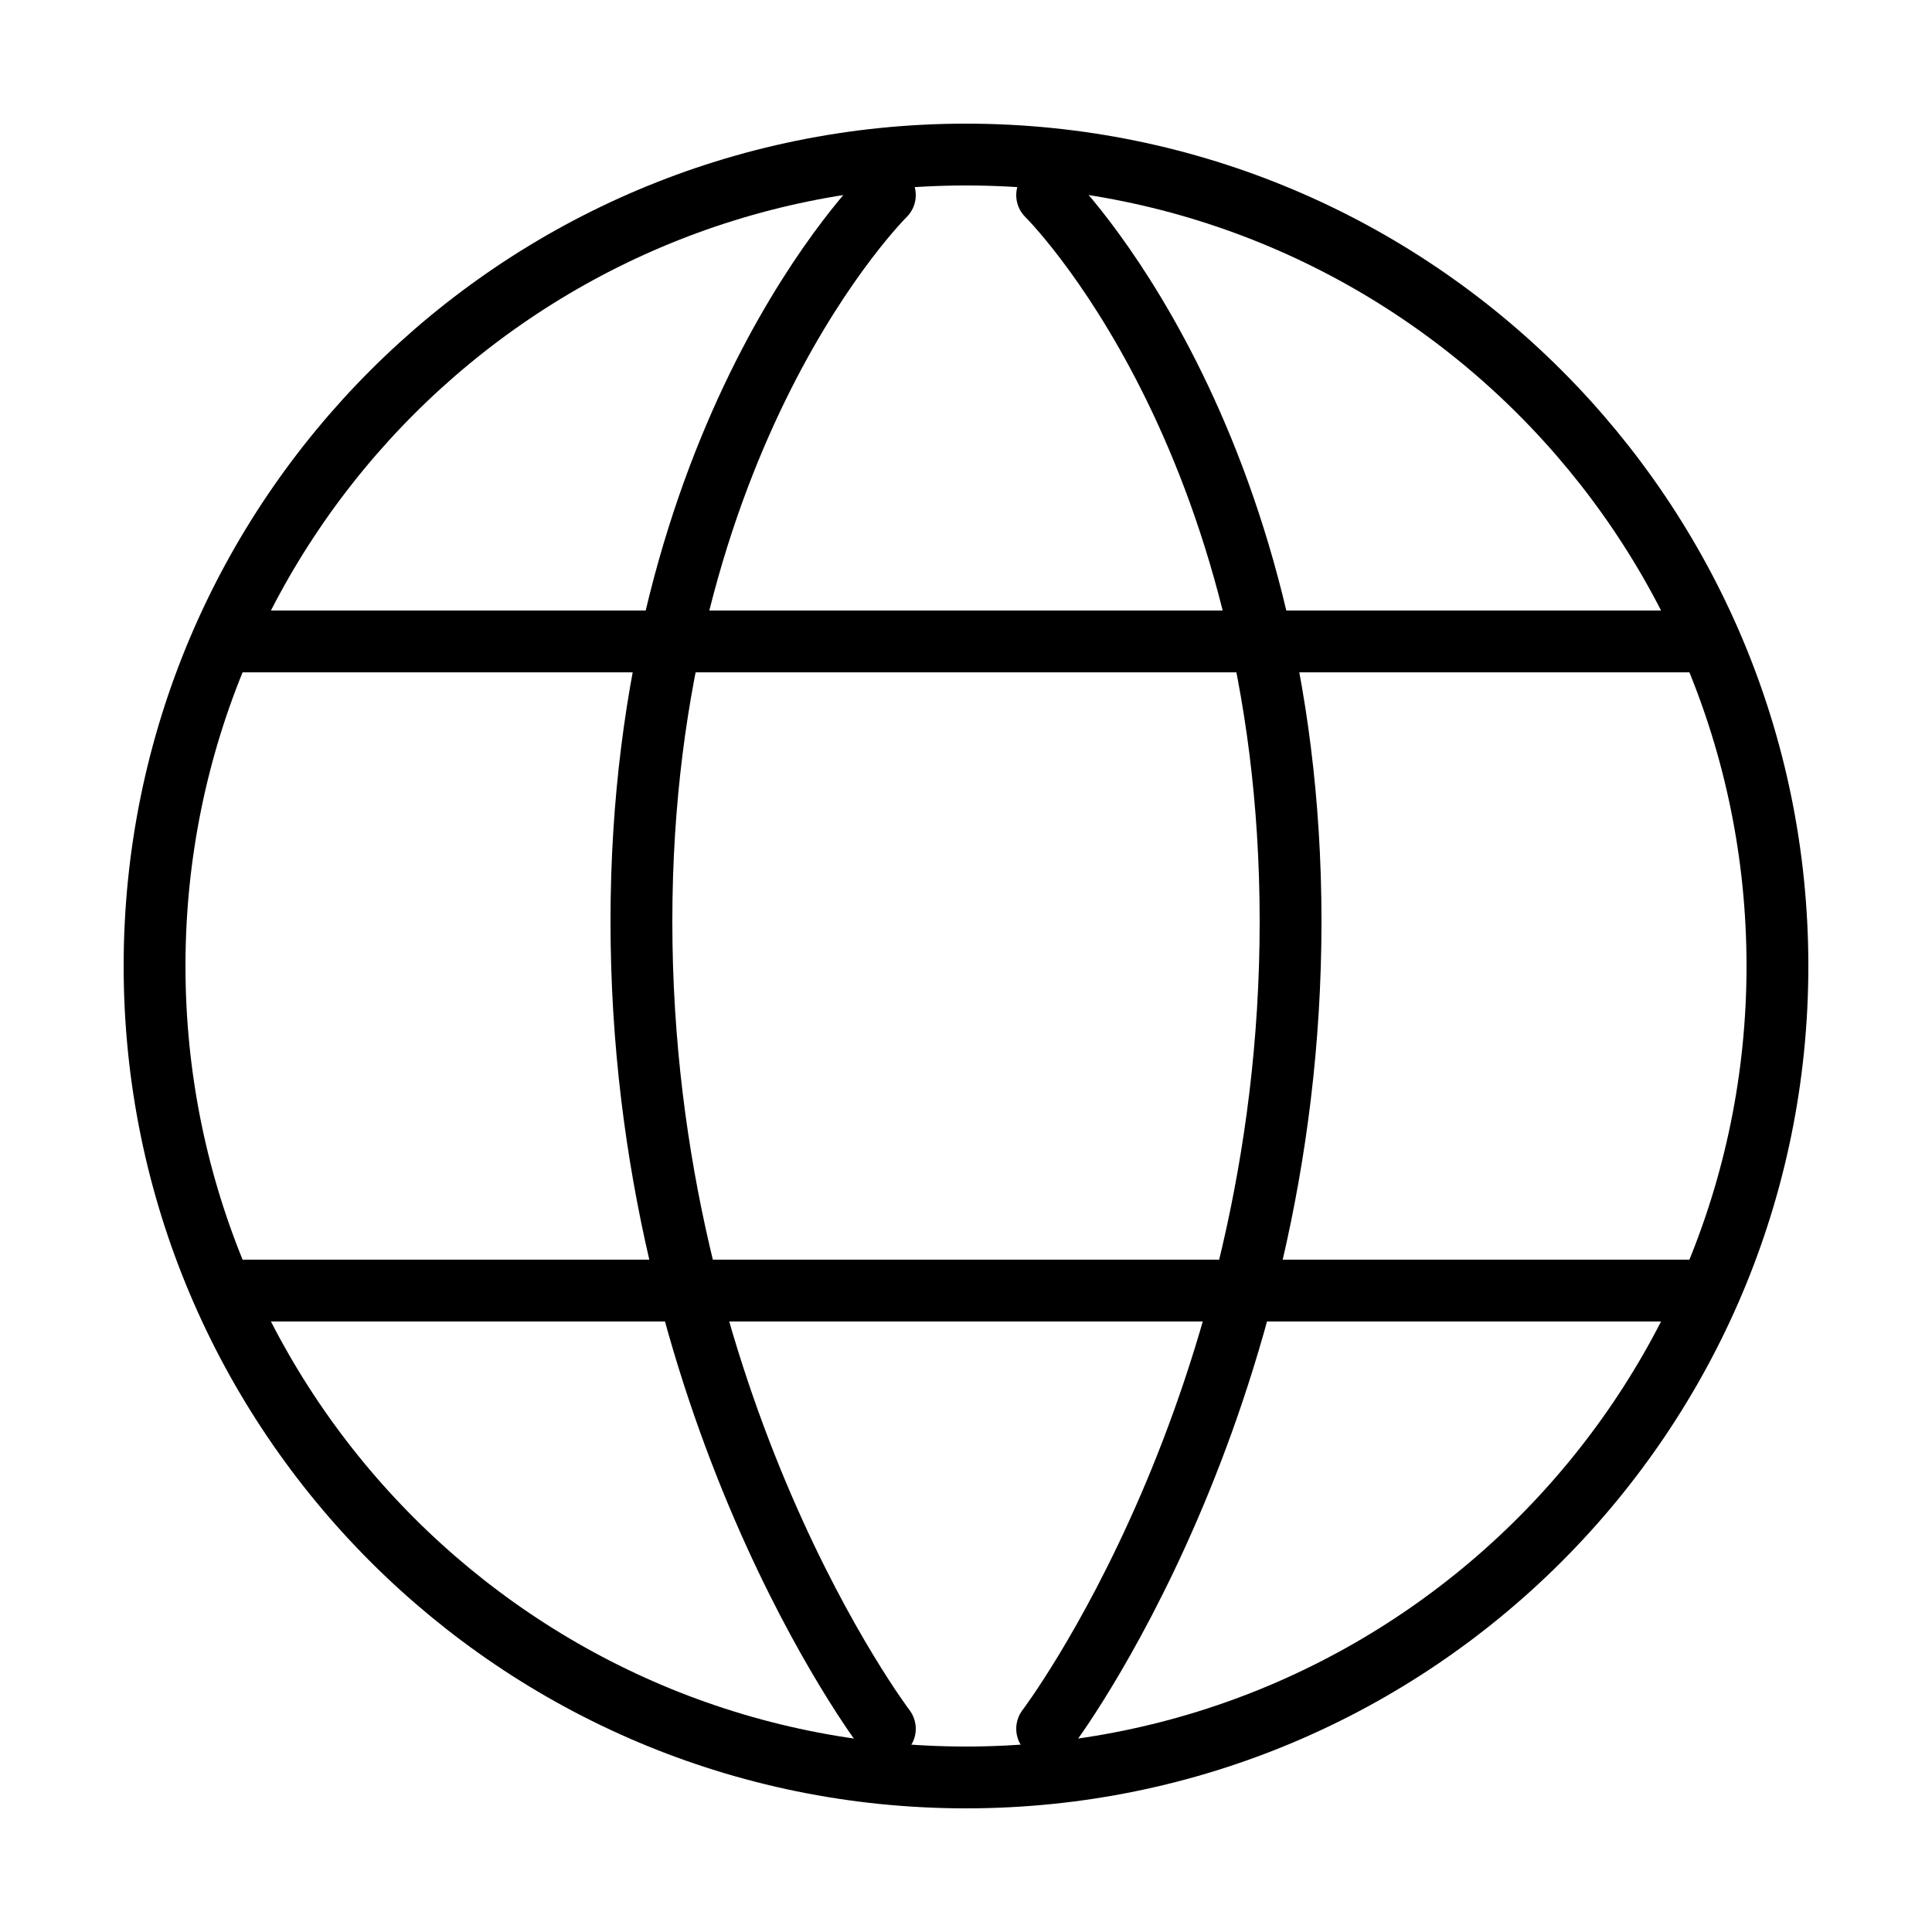
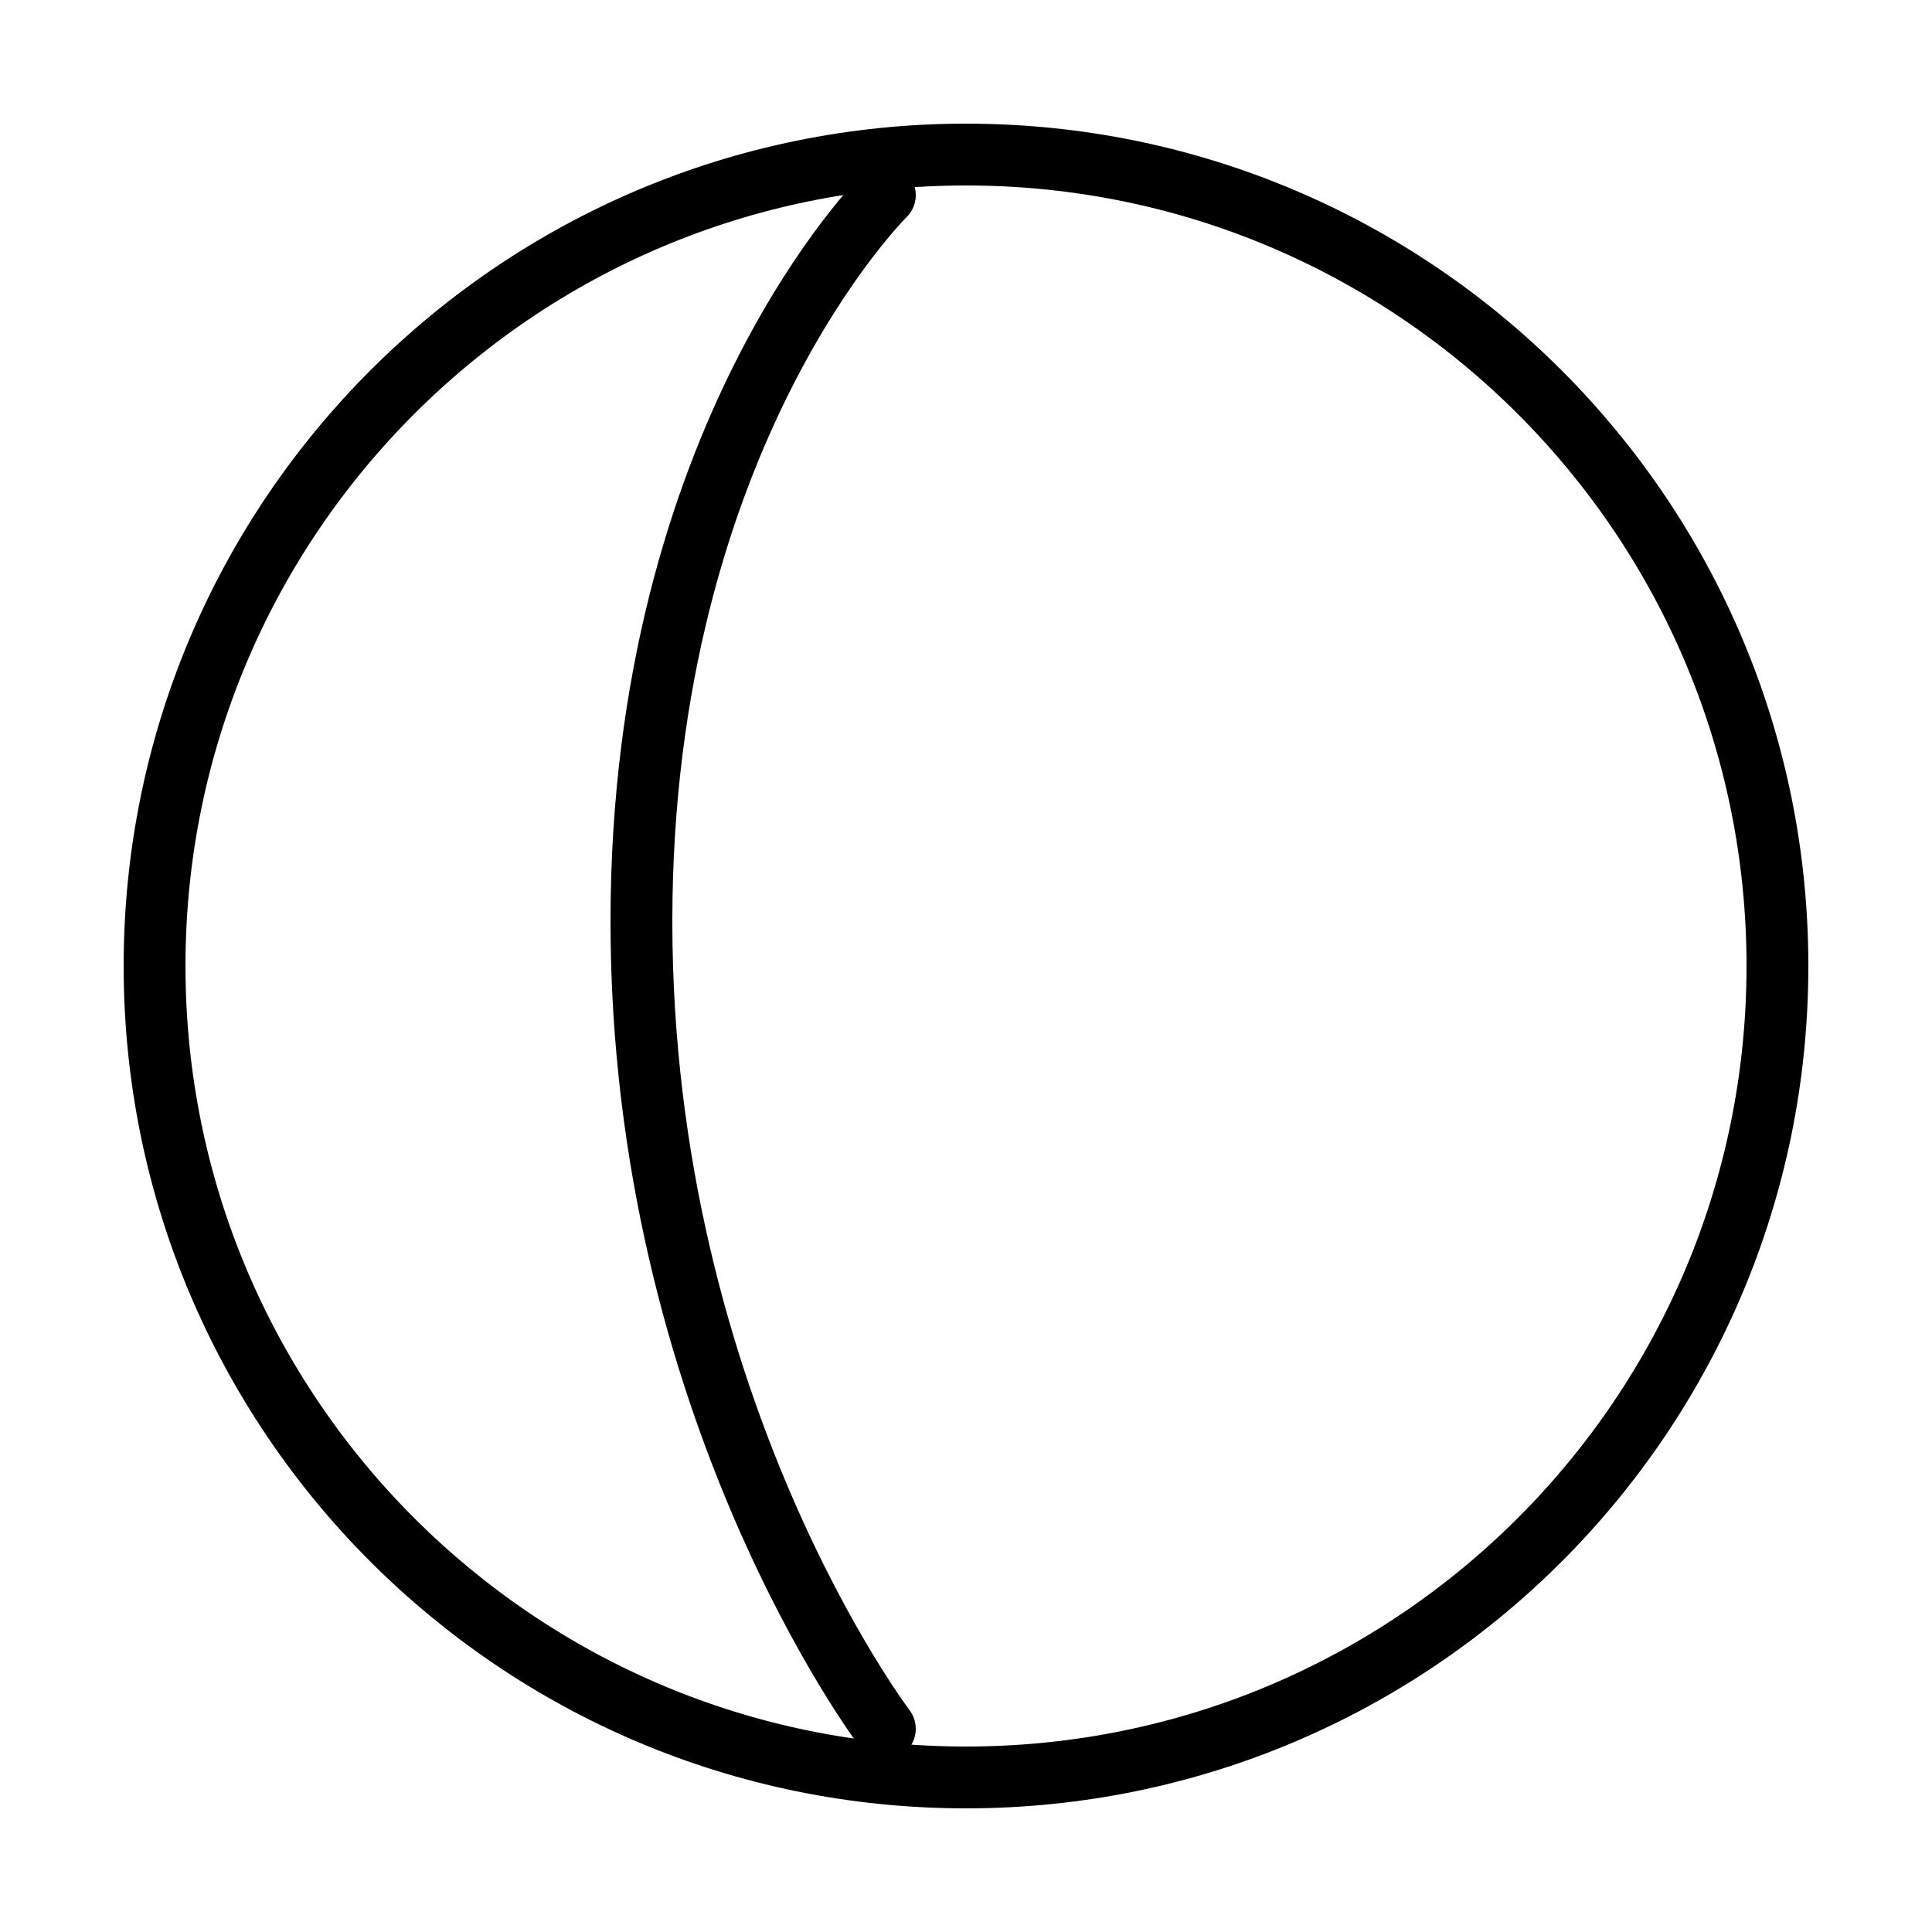
<svg xmlns="http://www.w3.org/2000/svg" width="25" height="25" viewBox="0 0 25 25" fill="none">
  <path d="M2 12.5C2 18.299 6.701 23 12.5 23C18.299 23 23 18.299 23 12.5C23 6.701 18.299 2 12.5 2C6.701 2 2 6.701 2 12.5Z" stroke="black" stroke-width="0.8" stroke-linecap="round" stroke-linejoin="round" />
-   <path d="M3.05 8.3H21.95" stroke="black" stroke-width="0.8" stroke-linecap="round" stroke-linejoin="round" />
-   <path d="M3.05 16.7H21.95" stroke="black" stroke-width="0.8" stroke-linecap="round" stroke-linejoin="round" />
  <path d="M11.45 22.37C11.45 22.37 8.3 18.222 8.3 11.923C8.3 5.623 11.45 2.525 11.45 2.525" stroke="black" stroke-width="0.8" stroke-linecap="round" stroke-linejoin="round" />
-   <path d="M13.55 22.37C13.55 22.37 16.7 18.222 16.7 11.923C16.7 5.623 13.55 2.525 13.55 2.525" stroke="black" stroke-width="0.8" stroke-linecap="round" stroke-linejoin="round" />
</svg>